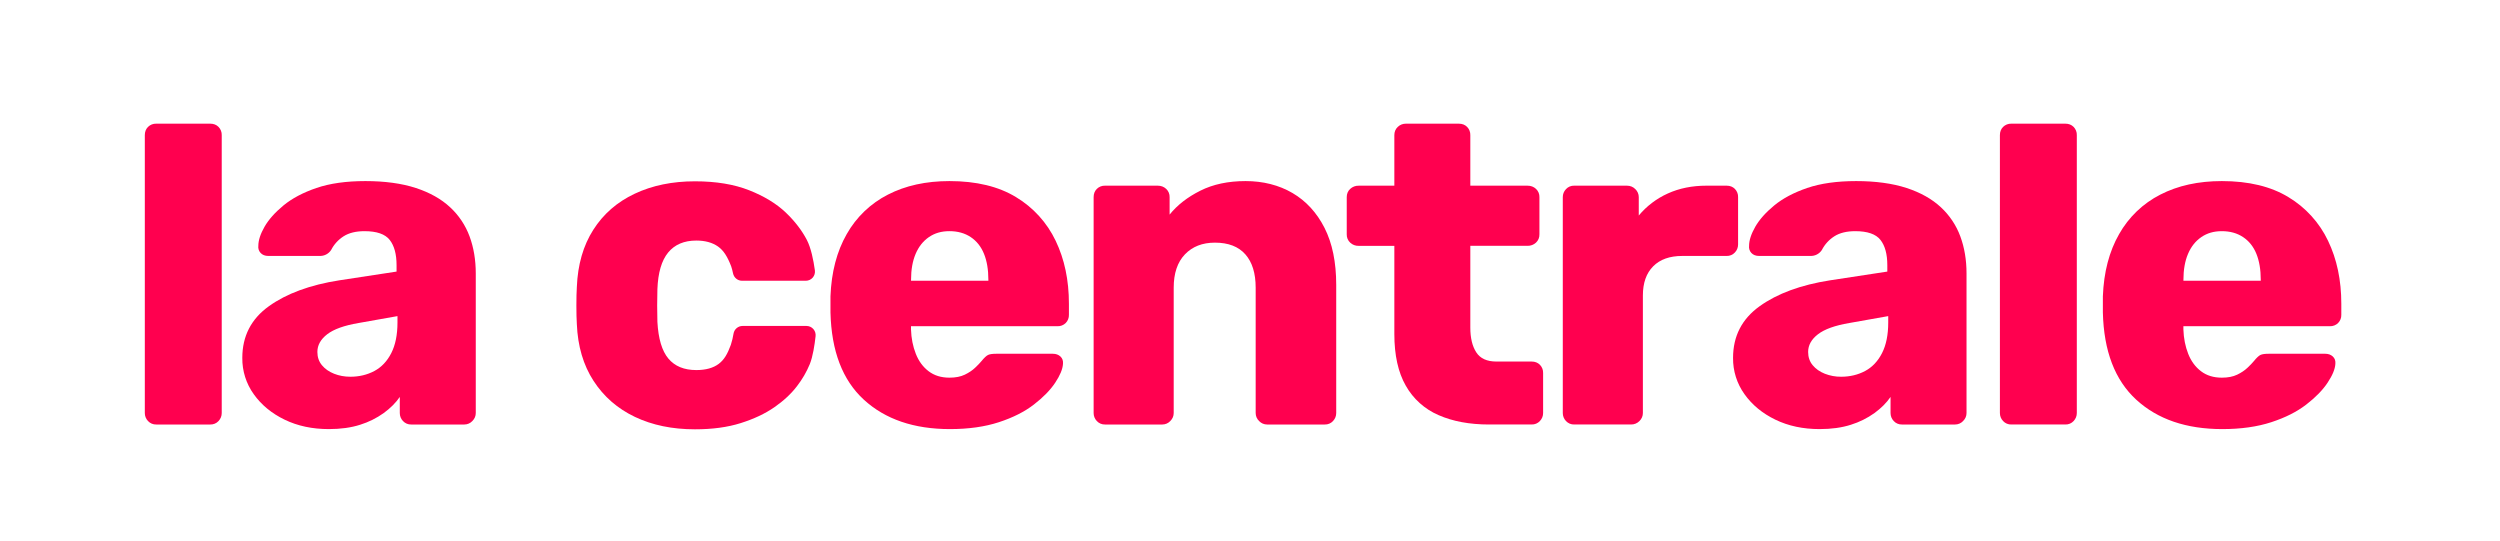
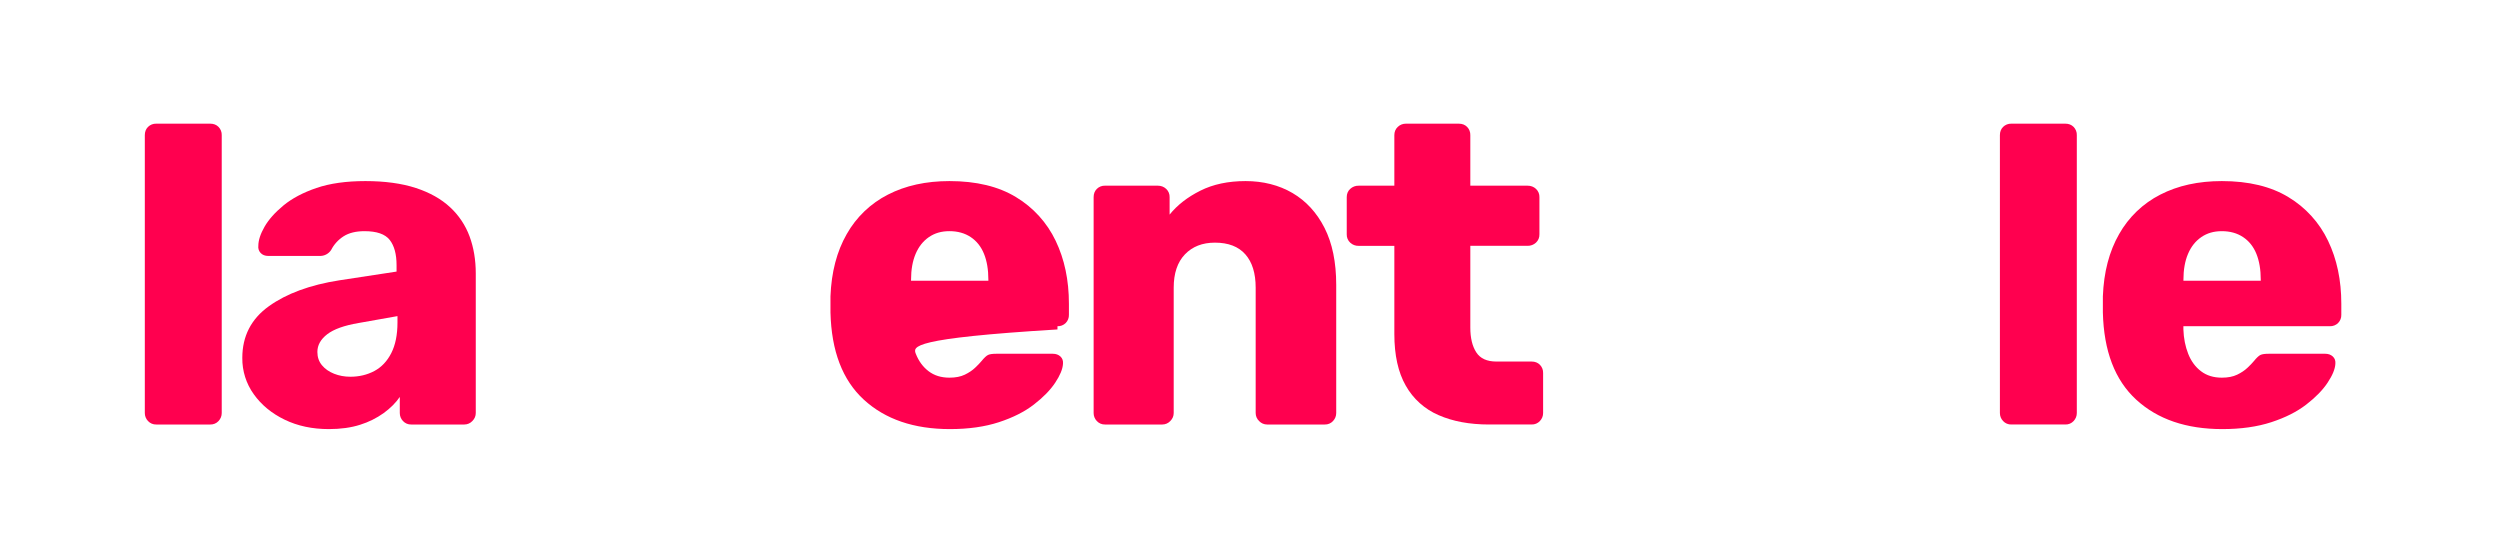
<svg xmlns="http://www.w3.org/2000/svg" width="328" height="71" viewBox="0 0 328 71" fill="none">
  <path d="M20.502 55.695C20.3 55.701 20.099 55.664 19.912 55.586C19.726 55.508 19.558 55.39 19.421 55.242C19.148 54.959 18.997 54.58 19 54.187V17.733C19 17.291 19.138 16.929 19.421 16.649C19.563 16.508 19.732 16.398 19.918 16.325C20.104 16.253 20.302 16.219 20.502 16.226H27.59C28.028 16.226 28.39 16.367 28.67 16.649C28.81 16.792 28.92 16.961 28.992 17.148C29.065 17.334 29.098 17.533 29.091 17.733V54.188C29.091 54.59 28.949 54.941 28.67 55.242C28.533 55.39 28.366 55.508 28.179 55.586C27.993 55.664 27.792 55.701 27.59 55.695H20.502Z" fill="#FF004F" />
  <path d="M43.142 56.297C40.98 56.297 39.046 55.885 37.346 55.062C35.644 54.239 34.295 53.125 33.292 51.719C32.297 50.333 31.77 48.665 31.791 46.958C31.791 44.106 32.95 41.847 35.274 40.179C37.596 38.513 40.679 37.377 44.523 36.777L52.029 35.632V34.787C52.029 33.341 51.728 32.237 51.128 31.473C50.527 30.711 49.424 30.33 47.825 30.33C46.704 30.33 45.795 30.551 45.093 30.993C44.392 31.436 43.823 32.06 43.444 32.798C43.282 33.047 43.059 33.25 42.795 33.387C42.532 33.524 42.238 33.59 41.941 33.58H35.215C34.775 33.58 34.435 33.45 34.194 33.188C34.078 33.064 33.99 32.916 33.938 32.755C33.886 32.593 33.871 32.422 33.893 32.254C33.893 31.532 34.165 30.698 34.705 29.752C35.246 28.809 36.077 27.875 37.197 26.95C38.318 26.028 39.759 25.264 41.52 24.662C43.283 24.06 45.422 23.758 47.945 23.758C50.468 23.758 52.708 24.06 54.552 24.662C56.393 25.264 57.895 26.11 59.056 27.193C60.198 28.249 61.073 29.56 61.61 31.02C62.149 32.485 62.421 34.103 62.421 35.869V54.187C62.421 54.59 62.272 54.939 61.97 55.243C61.835 55.386 61.672 55.5 61.492 55.578C61.311 55.656 61.116 55.695 60.919 55.695H53.955C53.753 55.701 53.552 55.664 53.365 55.586C53.179 55.508 53.011 55.39 52.874 55.242C52.601 54.959 52.45 54.58 52.453 54.187V52.078C51.931 52.842 51.23 53.544 50.351 54.187C49.409 54.861 48.364 55.38 47.258 55.724C46.077 56.106 44.704 56.297 43.142 56.297ZM45.963 49.428C47.122 49.428 48.172 49.177 49.117 48.676C50.055 48.173 50.796 47.389 51.337 46.327C51.877 45.264 52.149 43.926 52.149 42.318V41.474L47.044 42.379C45.162 42.699 43.79 43.192 42.929 43.855C42.069 44.518 41.64 45.291 41.64 46.173C41.64 46.859 41.84 47.438 42.24 47.92C42.639 48.402 43.172 48.773 43.832 49.035C44.492 49.297 45.202 49.427 45.963 49.427V49.428Z" fill="#FF004F" />
-   <path d="M124.632 56.297C119.907 56.297 116.143 55.011 113.34 52.441C110.538 49.872 109.078 46.053 108.958 40.991V38.882C109.078 35.712 109.789 32.989 111.089 30.717C112.34 28.495 114.221 26.692 116.494 25.535C118.796 24.35 121.488 23.758 124.57 23.758C128.092 23.758 131.006 24.462 133.308 25.866C135.564 27.222 137.371 29.214 138.502 31.591C139.661 34.002 140.242 36.755 140.242 39.848V41.294C140.249 41.493 140.216 41.693 140.144 41.88C140.072 42.066 139.962 42.236 139.822 42.379C139.68 42.519 139.511 42.629 139.325 42.702C139.139 42.774 138.94 42.807 138.74 42.8H119.523V43.223C119.562 44.39 119.773 45.451 120.154 46.417C120.533 47.381 121.094 48.144 121.835 48.706C122.576 49.27 123.484 49.55 124.566 49.55C125.367 49.55 126.039 49.419 126.579 49.158C127.118 48.897 127.57 48.597 127.93 48.253C128.292 47.912 128.57 47.621 128.772 47.377C129.134 46.937 129.422 46.665 129.645 46.564C129.864 46.463 130.215 46.414 130.695 46.414H138.14C138.54 46.414 138.871 46.534 139.132 46.775C139.393 47.019 139.501 47.341 139.464 47.741C139.422 48.425 139.083 49.247 138.442 50.211C137.802 51.177 136.87 52.131 135.65 53.072C134.429 54.018 132.896 54.79 131.055 55.392C129.214 55.994 127.072 56.297 124.632 56.297ZM119.526 36.831H129.674V36.711C129.674 35.386 129.485 34.252 129.104 33.309C128.724 32.365 128.143 31.633 127.363 31.109C126.584 30.589 125.652 30.328 124.571 30.328C123.49 30.328 122.631 30.589 121.87 31.109C121.11 31.633 120.529 32.366 120.13 33.309C119.728 34.254 119.53 35.387 119.53 36.711V36.831H119.526Z" fill="#FF004F" />
+   <path d="M124.632 56.297C119.907 56.297 116.143 55.011 113.34 52.441C110.538 49.872 109.078 46.053 108.958 40.991V38.882C109.078 35.712 109.789 32.989 111.089 30.717C112.34 28.495 114.221 26.692 116.494 25.535C118.796 24.35 121.488 23.758 124.57 23.758C128.092 23.758 131.006 24.462 133.308 25.866C135.564 27.222 137.371 29.214 138.502 31.591C139.661 34.002 140.242 36.755 140.242 39.848V41.294C140.249 41.493 140.216 41.693 140.144 41.88C140.072 42.066 139.962 42.236 139.822 42.379C139.68 42.519 139.511 42.629 139.325 42.702C139.139 42.774 138.94 42.807 138.74 42.8V43.223C119.562 44.39 119.773 45.451 120.154 46.417C120.533 47.381 121.094 48.144 121.835 48.706C122.576 49.27 123.484 49.55 124.566 49.55C125.367 49.55 126.039 49.419 126.579 49.158C127.118 48.897 127.57 48.597 127.93 48.253C128.292 47.912 128.57 47.621 128.772 47.377C129.134 46.937 129.422 46.665 129.645 46.564C129.864 46.463 130.215 46.414 130.695 46.414H138.14C138.54 46.414 138.871 46.534 139.132 46.775C139.393 47.019 139.501 47.341 139.464 47.741C139.422 48.425 139.083 49.247 138.442 50.211C137.802 51.177 136.87 52.131 135.65 53.072C134.429 54.018 132.896 54.79 131.055 55.392C129.214 55.994 127.072 56.297 124.632 56.297ZM119.526 36.831H129.674V36.711C129.674 35.386 129.485 34.252 129.104 33.309C128.724 32.365 128.143 31.633 127.363 31.109C126.584 30.589 125.652 30.328 124.571 30.328C123.49 30.328 122.631 30.589 121.87 31.109C121.11 31.633 120.529 32.366 120.13 33.309C119.728 34.254 119.53 35.387 119.53 36.711V36.831H119.526Z" fill="#FF004F" />
  <path d="M144.986 55.695C144.784 55.701 144.582 55.664 144.396 55.586C144.209 55.508 144.042 55.39 143.905 55.242C143.632 54.959 143.481 54.58 143.484 54.187V25.866C143.484 25.426 143.623 25.062 143.905 24.782C144.047 24.642 144.216 24.532 144.402 24.459C144.588 24.387 144.786 24.353 144.986 24.36H151.891C152.331 24.36 152.704 24.502 153.002 24.782C153.15 24.92 153.268 25.088 153.345 25.275C153.423 25.462 153.46 25.664 153.453 25.866V28.156C154.453 26.91 155.794 25.866 157.477 25.022C159.158 24.177 161.14 23.758 163.421 23.758C165.703 23.758 167.795 24.281 169.577 25.325C171.358 26.37 172.76 27.896 173.78 29.904C174.801 31.913 175.312 34.403 175.312 37.376V54.187C175.312 54.59 175.171 54.939 174.891 55.243C174.754 55.392 174.587 55.509 174.4 55.587C174.214 55.665 174.012 55.702 173.81 55.695H166.246C166.049 55.695 165.854 55.655 165.673 55.578C165.493 55.499 165.33 55.385 165.195 55.242C165.052 55.106 164.938 54.942 164.86 54.761C164.783 54.579 164.743 54.384 164.744 54.187V37.739C164.744 35.85 164.292 34.396 163.391 33.372C162.49 32.347 161.159 31.835 159.396 31.835C157.754 31.835 156.446 32.347 155.463 33.372C154.483 34.396 153.99 35.852 153.99 37.739V54.187C153.99 54.59 153.841 54.939 153.54 55.243C153.405 55.386 153.242 55.5 153.062 55.578C152.881 55.656 152.686 55.695 152.49 55.695H144.986Z" fill="#FF004F" />
  <path d="M195.37 55.695C192.807 55.695 190.596 55.283 188.732 54.461C186.917 53.68 185.409 52.325 184.44 50.604C183.438 48.859 182.938 46.596 182.938 43.825V32.256H178.253C177.842 32.268 177.443 32.116 177.144 31.833C176.995 31.695 176.878 31.527 176.8 31.34C176.723 31.153 176.686 30.952 176.692 30.749V25.869C176.692 25.428 176.841 25.066 177.144 24.786C177.444 24.505 177.842 24.353 178.253 24.363H182.938V17.735C182.938 17.291 183.087 16.93 183.389 16.649C183.67 16.376 184.048 16.224 184.44 16.227H191.404C191.844 16.227 192.206 16.367 192.485 16.649C192.625 16.792 192.735 16.962 192.807 17.148C192.879 17.334 192.913 17.533 192.906 17.733V24.361H200.412C200.852 24.361 201.223 24.502 201.523 24.782C201.671 24.92 201.788 25.089 201.865 25.276C201.943 25.462 201.979 25.664 201.973 25.866V30.746C201.98 30.949 201.943 31.151 201.866 31.338C201.788 31.525 201.671 31.694 201.523 31.832C201.222 32.112 200.823 32.264 200.412 32.253H192.906V42.978C192.906 44.344 193.167 45.428 193.689 46.231C194.208 47.035 195.09 47.435 196.331 47.435H200.954C201.395 47.435 201.756 47.578 202.035 47.858C202.175 48.001 202.285 48.17 202.357 48.356C202.429 48.543 202.463 48.742 202.456 48.942V54.185C202.456 54.589 202.315 54.938 202.035 55.239C201.898 55.388 201.731 55.505 201.544 55.583C201.358 55.661 201.156 55.699 200.954 55.692H195.37V55.695Z" fill="#FF004F" />
-   <path d="M206.54 55.693C206.338 55.7 206.137 55.663 205.95 55.585C205.764 55.507 205.596 55.39 205.459 55.242C205.186 54.959 205.035 54.58 205.038 54.187V25.864C205.038 25.464 205.176 25.114 205.459 24.811C205.596 24.662 205.764 24.545 205.95 24.467C206.137 24.389 206.338 24.352 206.54 24.36H213.445C213.884 24.36 214.257 24.508 214.555 24.811C214.698 24.947 214.812 25.11 214.89 25.292C214.968 25.473 215.007 25.669 215.006 25.866V28.277C216.041 27.036 217.345 26.047 218.818 25.384C220.32 24.702 222.012 24.36 223.894 24.36H226.535C226.976 24.36 227.337 24.5 227.616 24.782C227.756 24.925 227.866 25.094 227.938 25.281C228.011 25.467 228.044 25.666 228.037 25.866V32.073C228.039 32.466 227.888 32.844 227.616 33.127C227.479 33.276 227.312 33.393 227.125 33.471C226.939 33.55 226.737 33.587 226.535 33.58H220.711C219.068 33.58 217.799 34.031 216.899 34.936C215.997 35.84 215.546 37.116 215.546 38.762V54.187C215.546 54.59 215.397 54.939 215.096 55.242C214.952 55.389 214.778 55.505 214.587 55.583C214.396 55.66 214.191 55.698 213.985 55.693H206.54Z" fill="#FF004F" />
-   <path d="M238.728 56.297C236.567 56.297 234.633 55.885 232.933 55.062C231.231 54.239 229.881 53.125 228.879 51.719C227.883 50.333 227.357 48.665 227.377 46.958C227.377 44.106 228.538 41.847 230.861 40.179C233.184 38.513 236.266 37.377 240.11 36.777L247.616 35.632V34.787C247.616 33.341 247.315 32.237 246.714 31.473C246.114 30.711 245.013 30.33 243.413 30.33C242.291 30.33 241.381 30.551 240.68 30.993C239.978 31.436 239.408 32.06 239.029 32.798C238.868 33.047 238.644 33.25 238.381 33.387C238.118 33.523 237.824 33.59 237.528 33.58H230.802C230.362 33.58 230.022 33.45 229.78 33.188C229.664 33.064 229.577 32.916 229.525 32.755C229.473 32.593 229.457 32.422 229.479 32.254C229.479 31.532 229.752 30.698 230.291 29.752C230.832 28.809 231.663 27.875 232.784 26.95C233.906 26.028 235.346 25.264 237.107 24.662C238.869 24.06 241.01 23.758 243.532 23.758C246.055 23.758 248.295 24.06 250.139 24.662C251.98 25.264 253.482 26.11 254.644 27.193C255.785 28.25 256.66 29.561 257.196 31.02C257.736 32.485 258.008 34.103 258.008 35.869V54.187C258.008 54.59 257.859 54.939 257.556 55.243C257.422 55.386 257.259 55.5 257.078 55.578C256.898 55.656 256.703 55.695 256.506 55.695H249.542C249.34 55.702 249.138 55.664 248.952 55.586C248.765 55.508 248.598 55.391 248.461 55.242C248.188 54.959 248.037 54.58 248.04 54.187V52.078C247.518 52.842 246.817 53.544 245.938 54.187C244.995 54.861 243.951 55.38 242.845 55.724C241.663 56.106 240.293 56.297 238.732 56.297H238.728ZM241.549 49.428C242.709 49.428 243.76 49.177 244.702 48.676C245.642 48.173 246.383 47.389 246.924 46.327C247.464 45.264 247.736 43.926 247.736 42.318V41.474L242.63 42.379C240.749 42.699 239.377 43.192 238.517 43.855C237.656 44.518 237.227 45.291 237.227 46.173C237.227 46.859 237.427 47.438 237.827 47.92C238.226 48.402 238.759 48.773 239.419 49.035C240.097 49.3 240.821 49.433 241.549 49.427V49.428Z" fill="#FF004F" />
  <path d="M263.889 55.694C263.687 55.701 263.485 55.664 263.299 55.586C263.112 55.508 262.945 55.39 262.808 55.242C262.535 54.959 262.384 54.58 262.387 54.186V17.733C262.387 17.291 262.526 16.929 262.808 16.649C262.95 16.509 263.119 16.399 263.305 16.326C263.491 16.253 263.689 16.219 263.889 16.226H270.976C271.415 16.226 271.777 16.367 272.057 16.649C272.197 16.792 272.306 16.961 272.379 17.148C272.451 17.334 272.485 17.533 272.478 17.733V54.188C272.478 54.59 272.336 54.941 272.057 55.242C271.92 55.39 271.753 55.508 271.566 55.586C271.38 55.664 271.179 55.701 270.976 55.694H263.889Z" fill="#FF004F" />
  <path d="M291.569 56.297C286.844 56.297 283.08 55.011 280.278 52.441C277.476 49.872 276.015 46.053 275.896 40.991V38.882C276.015 35.712 276.727 32.989 278.027 30.717C279.278 28.495 281.158 26.692 283.431 25.535C285.733 24.35 288.424 23.758 291.506 23.758C295.028 23.758 297.942 24.462 300.245 25.866C302.501 27.222 304.309 29.214 305.44 31.591C306.599 34.002 307.18 36.755 307.18 39.848V41.294C307.188 41.494 307.154 41.693 307.082 41.88C307.009 42.066 306.899 42.236 306.759 42.379C306.617 42.519 306.448 42.629 306.262 42.701C306.076 42.774 305.878 42.807 305.678 42.8H286.461V43.223C286.5 44.39 286.711 45.451 287.091 46.417C287.472 47.381 288.03 48.144 288.772 48.706C289.513 49.27 290.422 49.55 291.503 49.55C292.305 49.55 292.976 49.419 293.515 49.158C294.057 48.897 294.506 48.597 294.868 48.253C295.23 47.912 295.509 47.621 295.71 47.377C296.071 46.937 296.359 46.665 296.581 46.564C296.802 46.463 297.151 46.414 297.633 46.414H305.078C305.477 46.414 305.808 46.534 306.069 46.775C306.33 47.019 306.439 47.341 306.4 47.741C306.36 48.425 306.021 49.247 305.379 50.211C304.739 51.177 303.807 52.131 302.588 53.072C301.367 54.018 299.835 54.79 297.994 55.392C296.152 55.994 294.01 56.297 291.569 56.297ZM286.465 36.833H296.612V36.713C296.612 35.387 296.421 34.254 296.042 33.311C295.661 32.366 295.08 31.635 294.3 31.111C293.522 30.591 292.59 30.33 291.509 30.33C290.429 30.33 289.567 30.591 288.807 31.111C288.046 31.635 287.465 32.368 287.067 33.311C286.665 34.255 286.466 35.389 286.466 36.713L286.465 36.833Z" fill="#FF004F" />
-   <path d="M97.424 42.765C97.14 42.765 96.865 42.867 96.648 43.051C96.431 43.235 96.286 43.49 96.24 43.77C96.164 44.228 96.052 44.747 95.887 45.24C95.447 46.444 95.018 47.195 94.299 47.738C93.579 48.281 92.596 48.553 91.355 48.553C89.754 48.553 88.534 48.051 87.692 47.046C86.85 46.042 86.369 44.436 86.251 42.227C86.21 40.801 86.21 39.374 86.251 37.947C86.329 35.78 86.802 34.172 87.663 33.128C88.523 32.085 89.754 31.561 91.355 31.561C92.514 31.561 93.465 31.824 94.206 32.344C94.948 32.866 95.45 33.695 95.93 34.939C96.02 35.199 96.105 35.532 96.177 35.874C96.297 36.433 96.784 36.835 97.354 36.835H105.722C105.894 36.835 106.064 36.798 106.221 36.727C106.377 36.656 106.517 36.551 106.629 36.422C106.742 36.292 106.826 36.139 106.874 35.974C106.923 35.81 106.936 35.636 106.912 35.466C106.729 34.139 106.406 32.526 105.855 31.471C105.22 30.255 104.313 29.052 103.093 27.885C101.872 26.723 100.272 25.746 98.29 24.962C96.308 24.18 93.937 23.788 91.174 23.788C88.212 23.788 85.58 24.329 83.276 25.415C80.974 26.499 79.161 28.076 77.844 30.144C76.521 32.214 75.801 34.713 75.682 37.645C75.641 38.288 75.622 39.102 75.622 40.087C75.622 41.071 75.641 41.884 75.682 42.528C75.801 45.421 76.531 47.901 77.873 49.969C79.214 52.038 81.027 53.615 83.306 54.699C85.588 55.784 88.21 56.326 91.174 56.326C93.454 56.326 95.455 56.057 97.179 55.512C98.902 54.968 100.373 54.278 101.592 53.432C102.815 52.587 103.803 51.663 104.566 50.663C105.253 49.777 105.819 48.804 106.247 47.768C106.648 46.774 106.88 45.242 107.005 44.102C107.024 43.934 107.007 43.763 106.956 43.602C106.905 43.44 106.82 43.291 106.707 43.165C106.594 43.039 106.455 42.938 106.301 42.869C106.146 42.8 105.978 42.764 105.809 42.765H97.421H97.424Z" fill="#FF004F" />
</svg>